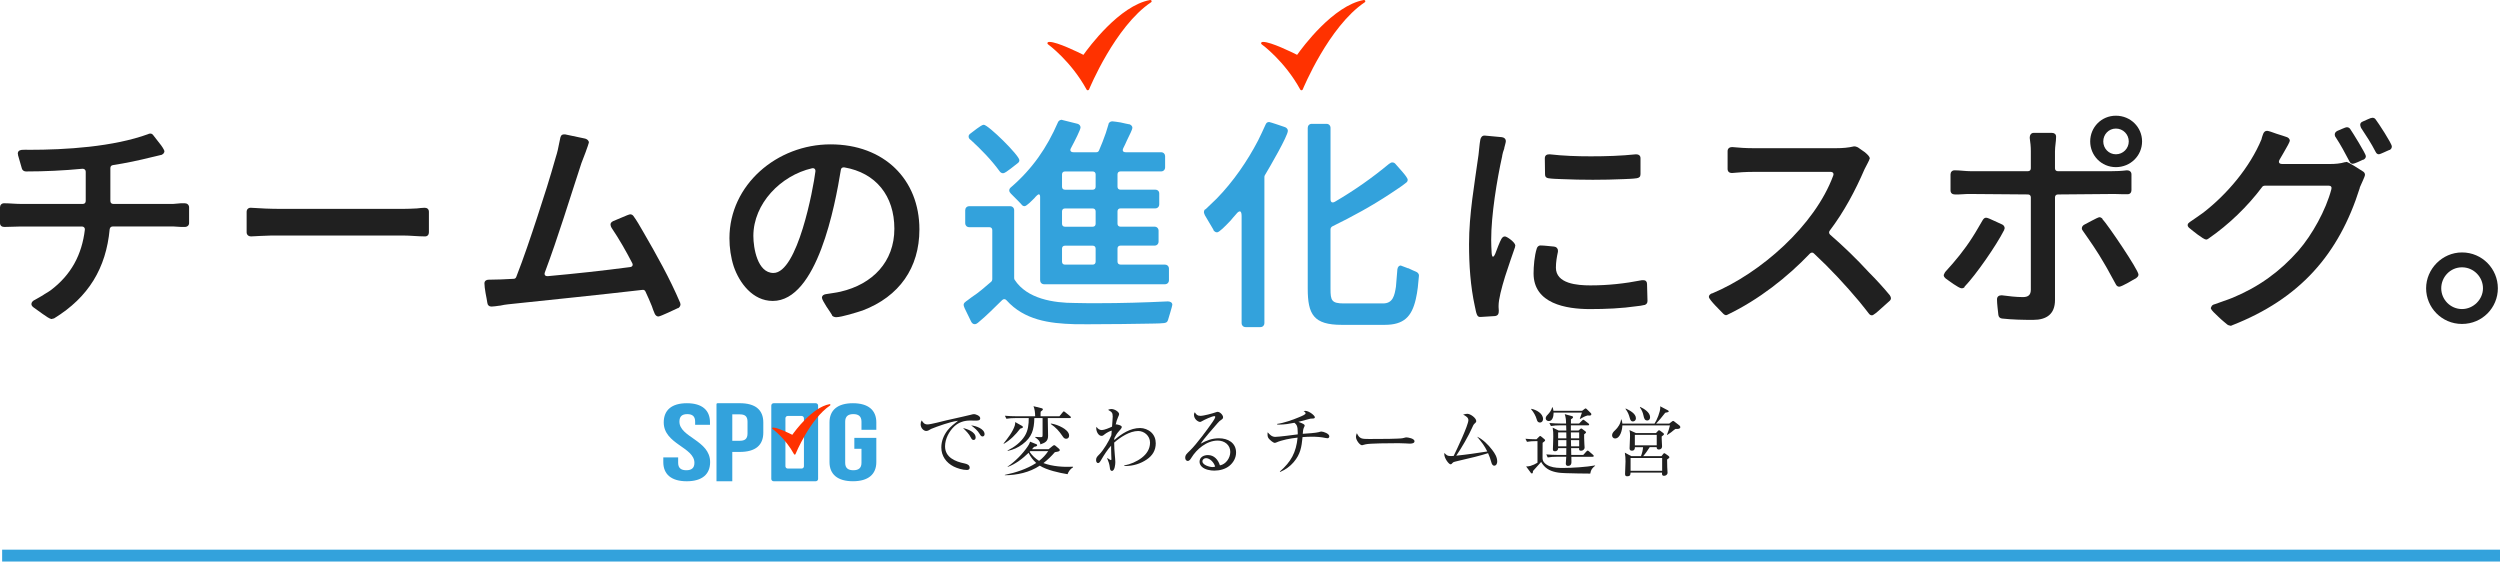
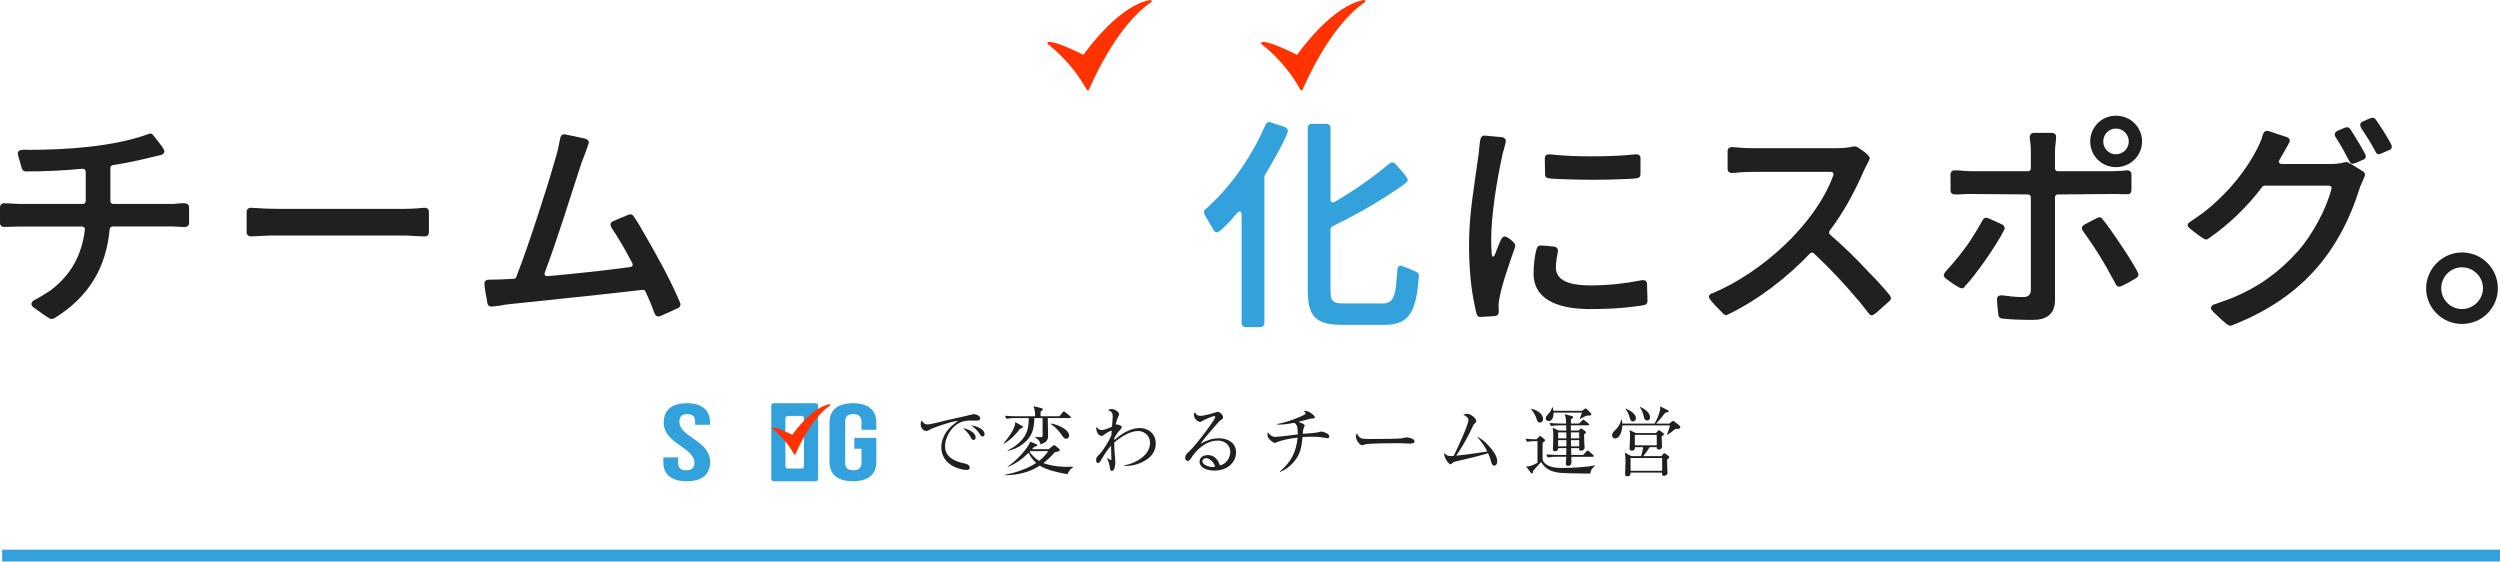
<svg xmlns="http://www.w3.org/2000/svg" id="_レイヤー_2" viewBox="0 0 1495.14 335.81">
  <defs>
    <style>.cls-1{fill:#33a2dc;}.cls-1,.cls-2,.cls-3{stroke-width:0px;}.cls-2{fill:#202020;}.cls-3{fill:#ff3200;}</style>
  </defs>
  <g id="_レイヤー_4">
    <path class="cls-2" d="m48.98,135.46H12.55c-3.24,0-6.61.27-9.99.27-1.48,0-2.56-.81-2.56-2.29v-9.45c0-1.35.94-2.43,2.43-2.43,3.37,0,6.75.4,9.98.4h37.11c1.08,0,1.75-.67,1.75-1.75v-17.54c0-1.08-.81-1.75-1.89-1.75-11.2,1.08-22.67,1.62-33.87,1.62-1.08,0-2.16-.67-2.43-1.75l-2.29-7.96v-.27l-.13-.67v-.27c.13-1.62,1.62-2.02,2.97-2.02,1.21-.14,2.7,0,3.51,0,22.26,0,50.6-1.75,71.65-9.45,0-.14.27-.14.27-.14l.67-.13c.94,0,1.35.27,1.89.94.54.81,2.29,2.83,3.78,4.86,1.35,1.62,2.56,3.51,2.97,4.72l-.13.4v.27l-.4.54c0,.27-.27.54-.4.54l-.27.14q-.13.13-.27.13l-.4.27h-.27c-1.75.54-3.78.81-5.67,1.35-7.56,1.89-15.25,3.51-23.07,4.72-.94.13-1.48.81-1.48,1.75v19.7c0,1.08.67,1.75,1.75,1.75h35.89l4.59-.4h2.29c1.35,0,2.56.94,2.56,2.43v9.45c0,1.35-1.08,2.29-2.56,2.29h-2.16l-4.45-.27h-36.57c-.94,0-1.62.67-1.75,1.62-2.16,23.21-12.55,40.61-33.19,53.3-.13.13-.4.13-.54.13l-.94.27h-.27c-.94-.13-3.24-1.62-5.26-3.1-2.16-1.48-4.45-3.24-5.26-3.78-.54-.41-1.35-1.08-1.35-2.02,0-1.08.81-1.75,1.35-2.16q.13-.14.27-.14l4.99-2.83c.4-.27.81-.54,1.21-.81l2.43-1.48c.4-.27.81-.54,1.21-.81,12.41-9.31,18.76-21.45,20.51-36.3.13-1.08-.67-1.89-1.75-1.89Z" />
    <path class="cls-2" d="m147.48,126.68c0-1.35.94-2.43,2.43-2.43,5.8.4,12.01.67,17.95.67h73.13c2.83,0,5.53-.14,8.37-.27,1.48-.13,3.1-.4,4.59-.4s2.56.81,2.56,2.43v12.28c0,1.35-.81,2.43-2.29,2.43-4.45,0-8.77-.54-13.22-.54h-73.13c-4.18,0-8.37,0-12.55.27-1.62,0-3.51.27-5.26.27-1.35,0-2.56-.94-2.56-2.43v-12.28Z" />
    <path class="cls-2" d="m350.16,82.97c.94.27,2.02,1.08,2.02,2.29,0,.4-1.08,3.24-2.02,5.94l-2.43,6.34c-7.15,21.72-13.76,43.72-21.86,65.31-.54,1.48.13,2.43,1.89,2.29,16.33-1.48,32.65-3.24,48.98-5.4,1.48-.13,2.02-1.21,1.35-2.43-3.78-7.29-7.69-14.17-12.41-21.18,0-.13-.13-.4-.27-.54l-.27-1.08v-.54c.13-.81.81-1.35,1.62-1.75.67-.27,2.97-1.21,5.13-2.16,2.16-.94,4.45-1.89,4.99-1.89.81,0,1.48.4,1.89.94,2.02,2.7,3.91,6.07,5.94,9.58,7.96,13.76,15.79,27.66,21.99,42.23.14.13.14.41.14.54l.13.54c0,.94-.54,1.75-1.35,2.29h-.27c-.94.41-3.37,1.62-5.8,2.7s-5.13,2.29-5.8,2.29c-1.08,0-1.75-.81-2.16-1.62-.67-1.35-1.21-3.1-1.75-4.59-1.21-2.97-2.43-5.8-3.78-8.64-.27-.81-1.08-1.21-1.75-1.08-26.85,3.1-53.57,5.8-80.42,8.64-1.21.13-3.24.4-4.86.81h-.27c-1.89.27-3.78.54-4.86.54-1.35,0-2.29-.81-2.43-2.16-.13-1.21-.67-3.64-1.08-5.94s-.67-4.59-.67-5.8c0-1.48,1.21-2.16,2.43-2.16,5.13,0,9.98-.27,15.11-.54.67,0,1.21-.4,1.48-1.08,4.59-11.74,8.64-23.88,12.55-35.76,3.91-11.87,7.69-23.75,11.06-35.76.94-2.83,1.62-5.94,2.16-8.91l.4-1.89c.27-1.48.54-2.97,2.43-2.97h.67l12.14,2.56Z" />
-     <path class="cls-2" d="m497.64,188.48c-.54-.81-1.89-3.1-3.37-5.13-1.35-2.16-2.7-4.45-2.7-5.26,0-1.48,1.35-2.02,2.29-2.16,2.97-.54,5.94-.81,8.77-1.48,19.3-4.45,32.25-17.95,32.25-37.65s-11.06-33.46-29.96-36.7c-1.08-.13-1.89.41-2.02,1.35-3.51,21.59-14.17,78.53-40.75,78.53-12.01,0-19.97-10.79-23.34-20.64-1.75-5.4-2.56-11.2-2.56-16.87,0-31.98,28.47-56.13,60.45-56.13s53.16,20.92,53.16,50.87c0,22.94-12.01,40.08-33.87,48.44-3.24,1.08-12.68,4.05-15.92,4.05-.81,0-1.75-.27-2.43-.94v-.27Zm-12.01-87.84c-18.76,4.32-35.08,21.18-35.08,40.48,0,7.15,2.43,22.13,12.01,22.13,14.44,0,23.88-50.6,25.1-60.72.14-1.35-.67-2.16-2.02-1.89Z" />
-     <path class="cls-1" d="m593.44,167.03v-29.41c0-1.08-.67-1.75-1.75-1.75h-12.01c-1.48,0-2.43-1.08-2.43-2.29v-7.83c0-1.35.94-2.43,2.43-2.43h24.42c1.48,0,2.43,1.08,2.43,2.43v40.61c0,.4.13.67.27.94,7.42,11.47,23.34,13.9,36.03,13.9,4.72.13,9.45.13,13.63.13,13.9,0,27.93-.41,41.96-1.08,1.21,0,2.7.54,2.7,2.02,0,.67-2.29,8.1-2.56,9.04-.4,1.21-.81,1.62-2.29,1.89-3.24.4-8.77.27-12.28.4-8.64.14-17.14.27-25.91.27-4.99,0-10.25.13-15.52,0-14.98-.41-29.96-2.43-40.62-14.3-.67-.81-1.75-.94-2.56-.13-4.86,4.72-9.45,9.45-14.57,13.63-.54.4-1.08.81-1.89.81-1.08,0-1.75-.81-2.16-1.62-.27-.67-1.35-2.83-2.43-4.99-1.08-2.02-2.02-4.18-2.02-4.86,0-.81.4-1.35.94-1.75.4-.41.81-.67,1.21-.94l2.7-2.02c4.18-2.7,7.96-6.07,11.74-9.31.27-.27.54-.81.54-1.35Zm-13.22-83.52c-.4-.4-.94-.94-.94-1.89,0-.81.54-1.35,1.08-1.75l3.91-2.97c1.48-1.08,3.24-2.29,4.05-2.29,2.7,0,21.32,18.35,21.32,21.18,0,.81-.4,1.35-.94,1.75l-4.32,3.37c-1.75,1.35-3.64,2.7-4.45,2.7-.94,0-1.62-.54-2.02-1.08-5.13-7.02-11.06-13.09-17.54-19.03h-.13Zm89.87,74.75h26.58c1.48,0,2.43,1.08,2.43,2.43v6.88c0,1.35-.94,2.43-2.43,2.43h-72.19c-1.48,0-2.43-1.08-2.43-2.43v-49.79c0-1.75-.81-2.02-2.02-.81-.13.14-.27.4-.54.54l-.94,1.08c-1.08,1.08-4.59,4.72-5.8,4.72-.94,0-1.48-.54-1.89-1.08-2.02-2.29-4.32-4.32-6.34-6.48-.54-.54-.94-1.21-.94-1.89,0-.81.54-1.48,1.08-1.89,12.82-11.06,21.45-23.61,28.07-38.86.27-.67.94-1.35,2.16-1.48.14,0,.27,0,.4.13l9.18,2.29c.94.27,1.75,1.08,1.75,2.16,0,1.35-3.37,7.96-5.67,12.28-.94,1.48-.27,2.56,1.48,2.56h13.63c.81,0,1.35-.4,1.62-1.08,1.48-3.37,2.83-6.88,4.05-10.39.54-1.75,1.08-3.64,1.62-5.26v-.27c.4-.81,1.08-1.48,2.29-1.48.94,0,2.97.4,4.99.67,1.89.4,3.91.94,4.99,1.08h.27c.94.4,1.75,1.08,1.75,2.16,0,.81-1.62,4.18-3.24,7.42-.67,1.62-1.48,3.24-2.16,4.59-.81,1.62-.27,2.56,1.48,2.56h21.05c1.48,0,2.43,1.08,2.43,2.29v6.75c0,1.35-.94,2.43-2.43,2.43h-24.29c-1.08,0-1.75.67-1.75,1.75v7.42c0,1.08.67,1.75,1.75,1.75h20.78c1.48,0,2.43.94,2.43,2.29v6.48c0,1.35-.94,2.43-2.43,2.43h-20.78c-1.08,0-1.75.67-1.75,1.75v7.42c0,1.08.67,1.75,1.75,1.75h20.38c1.48,0,2.43,1.08,2.43,2.43v6.48c0,1.35-.94,2.43-2.43,2.43h-20.38c-1.08,0-1.75.67-1.75,1.75v7.83c0,1.08.67,1.75,1.75,1.75Zm-33.19-44.8h16.6c1.08,0,1.75-.67,1.75-1.75v-7.42c0-1.08-.67-1.75-1.75-1.75h-16.6c-1.08,0-1.75.67-1.75,1.75v7.42c0,1.08.67,1.75,1.75,1.75Zm0,22.13h16.6c1.08,0,1.75-.67,1.75-1.75v-7.42c0-1.08-.67-1.75-1.75-1.75h-16.6c-1.08,0-1.75.67-1.75,1.75v7.42c0,1.08.67,1.75,1.75,1.75Zm0,22.67h16.6c1.08,0,1.75-.67,1.75-1.75v-7.83c0-1.08-.67-1.75-1.75-1.75h-16.6c-1.08,0-1.75.67-1.75,1.75v7.83c0,1.08.67,1.75,1.75,1.75Z" />
    <path class="cls-1" d="m756.18,105.77v87.57c0,1.21-.94,2.29-2.43,2.29h-8.77c-1.48,0-2.43-1.08-2.43-2.29v-64.23c0-1.75-.4-2.7-1.08-2.7-.54,0-1.35.54-2.16,1.62-1.08,1.21-2.29,2.56-3.37,3.91-3.24,3.37-6.75,7.02-8.1,7.02-1.08,0-1.75-.81-2.16-1.35v-.27c-1.75-2.83-3.37-5.8-5.26-8.91v-.27c-.27-.4-.4-.81-.4-1.21,0-.81.27-1.35.67-1.75h.27c2.16-2.16,4.45-4.18,6.75-6.48,9.85-10.12,18.22-22.26,24.69-34.68,1.62-3.1,2.97-6.34,4.45-9.45.4-.94.94-1.62,2.16-1.62.54,0,8.5,2.7,9.58,3.1.95.4,1.62,1.21,1.62,2.16,0,3.1-10.93,21.86-13.76,26.58-.13.27-.27.54-.27.94Zm39.54,31.3v35.76c0,6.88.67,8.64,7.96,8.64h23.48c5.94,0,6.88-4.86,7.69-9.99.4-3.78.54-7.56.81-9.85v-.27l.27-1.21c.13-.27.27-.54.41-.67.27-.41.54-.54,1.21-.67.13,0,.41,0,.54.13l3.91,1.48h.27c1.75.94,3.91,1.75,4.45,2.02.94.4,1.89,1.08,1.89,2.43-.4,4.72-.81,9.45-1.89,14.03-2.43,10.52-7.15,15.38-18.62,15.38h-25.64c-16.87,0-20.37-6.21-20.37-21.72v-96.07c0-1.35.94-2.43,2.43-2.43h8.77c1.48,0,2.43,1.08,2.43,2.43v42.64c0,1.89,1.08,2.43,2.7,1.48,11.74-6.88,22.13-14.17,32.52-22.8h.27c.27-.4.81-.67,1.48-.67.81,0,1.48.4,1.89.94l4.05,4.59c1.62,1.89,3.24,3.91,3.24,4.86,0,.81-.41,1.35-.95,1.75-2.97,2.43-6.21,4.32-9.31,6.48-11.2,7.42-22.8,13.76-34.95,19.7-.54.4-.94.94-.94,1.62Z" />
    <path class="cls-2" d="m892.86,153.54c.4,0,.94-.67,1.48-2.02.54-1.62,2.7-7.15,3.51-8.5.41-.67.95-1.62,2.16-1.62s5.94,3.37,6.21,5.26v.27l-.13.54v.27c-1.35,3.91-3.78,10.79-5.94,17.54-2.16,7.02-3.91,13.76-3.91,17.54v.94l.13,2.02c0,1.62-.27,2.97-2.29,3.24l-8.64.54c-1.35.13-1.89-.67-2.29-1.75-.27-.81-.54-1.62-.67-2.56,0-.13-.13-.41-.13-.67l-.27-1.21c-2.7-12.28-3.51-24.96-3.51-37.38,0-17.95,3.24-35.76,5.67-53.43.41-3.1.54-6.21,1.08-9.04.27-1.35,1.08-2.56,2.7-2.43l10.12.94c1.35.14,2.43.94,2.43,2.43,0,.67-.54,2.43-.94,4.05v.27c-.54,1.48-1.08,3.24-1.21,4.18v.27c-3.24,14.57-6.61,35.49-6.61,50.2,0,2.7.13,5.26.27,7.83.13,1.48.4,2.29.81,2.29Zm37.65,6.48c0,9.71,12.82,10.66,20.64,10.66,10.53,0,20.51-1.08,30.76-3.1h.95c1.48,0,2.16.94,2.16,2.29l.27,10.12c0,1.35-.67,2.02-1.75,2.43h-.27l-2.02.41c-.81.13-1.48.13-2.16.27-9.31,1.35-18.76,1.75-28.2,1.75-14.3,0-33.73-3.24-33.73-21.32,0-4.32.54-10.66,1.89-14.84.27-.94.95-1.89,2.29-1.89s2.7.14,4.05.27l4.05.4c1.35.13,2.29,1.08,2.29,2.43v.67c-.67,3.1-1.21,6.21-1.21,9.45Zm-3.78-67.74c8.23.94,16.33,1.21,24.69,1.21,9.04,0,18.08-.27,26.99-1.21,1.48,0,2.7.67,2.7,2.29v9.58c0,1.62-.81,2.16-2.16,2.43-2.56.4-5.4.4-7.83.54-6.21.27-12.28.4-18.49.4s-12.55-.13-18.76-.4c-2.56-.13-5.4-.13-7.96-.54-1.21-.27-1.89-.81-1.89-2.29l-.13-9.58c0-1.89,1.21-2.43,2.83-2.43Z" />
    <path class="cls-2" d="m1094.73,102.8h-46.42c-4.18,0-8.5.27-12.55.67-1.48,0-2.56-.81-2.56-2.43v-10.66c0-1.62,1.21-2.43,2.7-2.43,4.05.4,8.23.67,12.41.67h49.93c3.64,0,7.15-.27,10.52-1.08h.67l1.35.41v.13h.27c.94.67,2.56,1.75,4.05,2.83,1.35,1.08,2.83,2.43,3.1,3.51.14.27,0,.54-.13.67l-.27.81c-.27.54-.54,1.21-.94,1.89l-1.75,3.37c-5.53,12.82-12.28,25.5-20.78,36.7-.67.81-.54,1.75.13,2.43,8.23,7.15,15.92,14.57,23.21,22.53,4.32,4.32,8.64,9.04,12.55,13.76q0,.13.13.27c.27.41.54.94.54,1.48,0,.67-.41,1.35-.95,1.75l-5.13,4.59c-2.02,1.89-4.45,3.91-5.26,3.91-.94,0-1.48-.54-1.89-1.08-.67-.81-1.21-1.62-1.89-2.43l-3.78-4.72c-8.5-10.12-17.41-19.7-27.12-28.74-.67-.81-1.75-.67-2.43,0-13.63,14.3-30.76,27.66-48.98,36.43-.13.13-.27.13-.27.13l-.67.27h-.54c-.54-.13-.95-.41-1.35-.81-.67-.67-2.7-2.83-4.72-4.86-1.89-2.02-3.91-4.32-3.91-5.26,0-1.08.94-1.62,1.62-2.02h.27c29.15-12.14,61.53-40.75,72.46-70.43.54-1.35-.14-2.29-1.62-2.29Z" />
    <path class="cls-2" d="m1174.88,171.75c-.41.4-.94.67-1.75.67-.94,0-2.97-1.35-4.86-2.56-2.02-1.35-3.91-2.83-4.72-3.37-.41-.41-.95-.94-1.08-1.62,0-.27,0-.54.13-.81l.54-1.08c.13-.13.27-.4.27-.4,6.07-6.61,11.47-13.22,16.19-20.64,2.29-3.51,4.18-7.02,6.21-10.39.54-.81,1.08-1.35,2.02-1.35.81,0,2.83.94,4.86,1.89l4.72,2.16c.81.4,1.35,1.08,1.48,2.02v.27l-.27.81c0,.14,0,.4-.13.4-4.59,9.04-16.73,26.58-23.61,33.73v.27Zm37.92-55.46l-33.87-.27h-2.43l-4.99.27h-2.43c-1.48,0-2.56-.81-2.56-2.43v-9.58c0-1.35.94-2.43,2.43-2.43,3.24,0,6.48.54,9.85.54h34c1.08,0,1.75-.67,1.75-1.75v-10.25c0-2.7-.27-5.26-.67-7.96,0-1.48.67-2.97,2.43-2.97h10.79c1.35,0,2.56.67,2.56,2.29,0,2.83-.67,5.8-.67,8.77v10.12c0,1.08.67,1.75,1.75,1.75h31.57c3.24,0,6.48-.13,9.72-.54,1.48,0,2.7.81,2.7,2.43v9.45c0,1.35-.81,2.43-2.29,2.43h-2.56l-4.86-.13h-2.56l-31.71.27c-1.08,0-1.75.67-1.75,1.75v61.39c0,8.37-4.99,11.87-13.09,11.87-6.07,0-12.55-.13-18.62-.81-1.21-.13-2.02-.94-2.16-2.16-.27-2.97-.81-6.34-.81-9.31,0-1.75,1.21-2.43,2.83-2.43,4.32.54,8.37,1.08,12.68,1.08,3.24,0,4.72-1.35,4.72-4.45v-55.19c0-1.08-.67-1.75-1.75-1.75Zm64.77,50.06c-.94.4-2.97,1.75-4.99,2.83-2.02,1.08-4.32,2.29-5.13,2.29-.94,0-1.62-.54-2.02-1.35-2.43-4.18-4.59-8.64-7.15-12.82-3.78-6.61-8.1-12.82-12.55-19.16-.4-.54-.67-.94-.67-1.62,0-.94.67-1.75,1.48-2.16l4.59-2.43c1.75-.94,3.91-2.02,4.45-2.02.67,0,1.21.4,1.75.81v.27c3.24,3.37,21.59,30.49,21.59,33.19,0,.81-.4,1.35-1.08,1.89q-.13.13-.27.27Zm-12.14-97.15c8.77,0,15.65,6.88,15.65,15.38s-6.88,15.38-15.65,15.38-15.38-7.02-15.38-15.38,6.61-15.38,15.38-15.38Zm7.69,15.38c0-4.18-3.37-7.69-7.69-7.69s-7.56,3.51-7.56,7.69,3.24,7.69,7.56,7.69,7.69-3.51,7.69-7.69Z" />
    <path class="cls-2" d="m1364.87,98.08h28.74c3.1,0,6.07-.27,8.77-1.08h.27l.54-.14h.27c1.08.14,8.37,4.72,9.72,5.67.67.4,1.21,1.08,1.21,2.02,0,.54-.67,2.16-1.35,3.64l-1.75,3.91v.27c-12.55,39.94-36.03,66.39-76.37,82.17,0,.13-.27.13-.27.13l-.41.13c-.27,0-.54,0-.81-.13l-.94-.27s-.13,0-.13-.13l-.27-.13c-1.08-.94-3.37-2.7-5.4-4.72-1.89-1.75-4.05-3.78-4.45-4.86-.13-.27,0-.54.13-.81l.27-.54c.13-.4.4-.67.81-.81l.67-.4h.27c3.51-1.35,7.15-2.43,10.79-3.91,15.65-6.48,28.34-15.65,39.4-28.2,8.23-9.45,16.46-24.29,19.7-36.7.4-1.35-.27-2.16-1.62-2.16h-38.19c-.54,0-1.21.27-1.48.67-8.77,11.74-20.1,22.67-32.25,31.03-.4.27-.81.54-1.35.54-1.62,0-8.23-5.4-9.85-6.75-.54-.4-1.21-1.08-1.21-1.89,0-.94.81-1.48,1.35-1.89,2.7-1.89,5.4-3.64,7.96-5.53,14.3-11.06,27.93-27.12,34.95-44.12v-.27c.27-.81.54-1.89.94-2.83.4-.94,1.08-1.75,2.29-1.75.67,0,3.24.81,5.67,1.75,2.7.81,5.4,1.75,6.21,2.02.81.27,1.75,1.08,1.75,2.16,0,.54-1.75,3.91-3.64,7.02-.81,1.48-1.75,2.97-2.43,4.18-.94,1.62-.4,2.7,1.48,2.7Zm31.71-16.46c-.13-.27-.27-.81-.27-1.21,0-1.08.81-1.75,1.62-2.16l2.83-1.21c1.21-.54,2.29-.94,2.83-.94.81,0,1.48.4,1.89.94,1.35,1.89,9.45,14.98,9.45,16.33,0,1.08-.67,1.75-1.48,2.16h-.27c-1.08.54-5.13,2.43-6.07,2.43-1.08,0-1.62-.67-2.02-1.48-2.56-4.86-5.13-9.72-8.23-14.44-.13,0-.13-.27-.27-.4Zm15.38-5.26v-.27c-.13,0-.13-.13-.13-.13l-.27-1.08v-.54c.13-.94.81-1.35,1.48-1.62,0-.14.27-.14.27-.14.67-.27,1.62-.67,2.7-1.21,1.08-.54,2.29-.94,2.83-.94.94,0,1.48.4,1.89.94,1.48,1.89,9.72,14.44,9.72,16.19,0,1.08-.54,1.75-1.35,2.16h-.27c-.94.4-5.4,2.56-6.07,2.56-1.08,0-1.62-.67-2.02-1.48-2.56-4.99-5.53-9.58-8.77-14.44Z" />
    <path class="cls-2" d="m1472.41,150.97c12.14,0,21.45,9.85,21.45,21.45s-9.31,21.32-21.45,21.32-21.46-9.85-21.46-21.32,9.58-21.45,21.46-21.45Zm12.55,21.45c0-6.75-5.53-12.55-12.55-12.55s-12.41,5.8-12.41,12.55,5.53,12.41,12.41,12.41,12.55-5.8,12.55-12.41Z" />
    <path class="cls-3" d="m650.56,54c-.29,0-.58-.16-.72-.42-9.33-17.11-22.98-27.02-23.12-27.11-.26-.19-.38-.5-.29-.8.08-.3.35-.52.67-.56.18-.02.37-.04.58-.04,4.61,0,17.2,6.19,20.27,7.73,3.06-4.31,21.51-29.43,39.83-32.79.05-.01.11-.02.16-.02.32,0,.61.18.74.45.15.33.04.71-.27.92-21.54,14.43-36.94,51.75-37.09,52.13-.11.27-.39.47-.71.5h-.05" />
    <path class="cls-3" d="m778.36,54c-.29,0-.58-.16-.72-.42-9.33-17.11-22.98-27.02-23.12-27.11-.26-.19-.38-.5-.29-.8.08-.3.35-.52.67-.56.18-.02.37-.04.58-.04,4.61,0,17.2,6.19,20.27,7.73,3.06-4.31,21.51-29.43,39.83-32.79.05-.01.11-.02.16-.02.32,0,.61.18.74.45.15.33.04.71-.27.92-21.54,14.43-36.94,51.75-37.09,52.13-.11.27-.39.47-.71.5h-.05" />
    <path class="cls-2" d="m554.8,253.83c1.73,0,9.08-1.92,11.26-2.46,3.1-.73,6.25-1.46,9.35-2.1,1.96-.41,3.56-.78,4.88-1.14,1.14-.32,1.73-.46,2.28-.46.82,0,3.65.96,3.65,2.42,0,1.37-1.14,1.46-2.69,1.46-1.14,0-2.28-.05-3.38-.05-3.51,0-6.75,1.05-9.35,3.42-3.19,2.96-5.61,7.57-5.61,12,0,6.61,6.07,9.12,11.58,10.22,1.46.32,3.15.82,3.15,2.64,0,1-.87,1.28-1.73,1.28-2.46,0-5.66-.96-7.84-2.05-4.47-2.28-7.39-6.29-7.39-11.45,0-3.74,1.46-7.3,3.74-10.22,1.69-2.19,4.15-4.01,6.29-5.7-2.92.36-5.75,1.23-8.48,2.1-1.6.5-7.02,2.42-7.66,2.78-.46.27-1,.59-1.41.82-.41.23-1.05.41-1.51.41-1.37,0-3.33-1.6-3.33-4.01,0-.96.18-1.55.64-2.33.91,1.5,1.64,2.42,3.56,2.42Zm28.69,7.8c0,.77-.37,1.5-1.23,1.5s-1.23-.68-1.6-1.37c-1.14-2.33-2.87-3.97-4.7-5.75,2.65.55,7.53,2.37,7.53,5.61Zm5.34-1.92c0,.78-.59,1.32-1.19,1.32-.87,0-1.32-.78-1.69-1.41-1.28-2.19-3.15-3.74-5.15-5.2,2.69.23,8.03,1.96,8.03,5.29Z" />
    <path class="cls-2" d="m611.3,254.74c.18.09.46.46.46.64,0,.46-.41.64-1.09.82-.27.05-.36.09-.55.18-2.6,3.47-5.97,6.89-9.76,9.03l-.18-.18c2.51-3.15,5.43-6.8,6.7-10.67.23-.68.27-1.41.27-2.14l4.15,2.33Zm15.78,13.96l2.37-1.92c.27-.23.68-.55,1-.55.23,0,.55.18.78.36l2.1,1.78c.27.23.46.46.46.82,0,.68-.46.82-2.92,1.23-2.14,2.46-4.24,4.52-6.84,6.52,5.34,2.05,12.13,2.46,17.7,2.19v.36c-1.6.96-2.64,2.37-3.28,4.1-4.88-.78-12.5-2.46-16.6-5.11-6.11,4.06-13.64,5.7-20.89,5.75v-.23c6.57-1.37,13.09-3.47,18.75-7.12-1.92-1.73-3.42-3.69-4.56-6.07-3.51,3.42-7.8,6.75-12.5,8.44v-.23c4.33-2.87,9.17-7.8,12.04-12.13.59-.87,1.09-1.73,1.37-2.74l3.74,1.5c.23.09.5.32.5.59,0,.59-.96.87-1.87,1-.41.46-.82.96-1.23,1.41h9.9Zm6.52-19.75l1.87-2.28c.37-.46.5-.64.73-.64s.46.18.87.5l2.92,2.37c.23.18.46.37.46.68,0,.41-.37.46-.73.46h-13.09c0,3.74.18,7.25.18,10.58s-1.82,4.2-4.61,5.15c-.18-2.05-1.46-3.1-3.06-4.15v-.32c1.09.09,2.19.14,3.24.14.96,0,1.14-.14,1.14-1.19v-10.22h-4.93c-.14,6.89-1.41,11.45-7.12,15.69-2.74,2.05-5.52,3.24-8.85,3.97v-.27c4.01-2.01,7.84-4.83,10.26-8.71,2.01-3.24,2.37-6.93,2.37-10.67h-7.98c-1.82,0-3.6.09-5.38.41l-.91-1.82c2.33.23,4.7.32,7.02.32h11.08c0-1.92-.23-4.24-1-6.02l4.83,1.19c.32.09.78.27.78.68,0,.37-.27.59-.55.78-.37.23-.41.27-.73.59-.09.46-.09.87-.09,1.37v1.41h11.27Zm-17.83,21.3c1.55,2.19,3.38,3.97,5.66,5.38,2.33-1.82,3.79-3.42,5.47-5.84h-10.72c-.14.14-.27.27-.41.46Zm19.61-14.55c1.64.91,4.01,2.65,4.01,4.79,0,1.09-.59,1.92-1.78,1.92-1.05,0-1.6-.73-2.14-1.55-2.14-3.15-3.88-5.11-7.07-7.3l.14-.27c2.37.36,4.79,1.23,6.84,2.42Z" />
    <path class="cls-2" d="m667.67,253.79s3.24.46,3.24,1.6c0,.64-1.37,2.14-1.82,2.6-1.09,1.19-1.96,2.6-2.65,4.01-.05.68-.05.96-.05,1.19,4.33-3.74,9.53-7.21,15.46-7.21,2.33,0,4.88.96,6.61,2.55,1.87,1.73,2.74,4.06,2.74,6.57,0,4.2-1.92,7.34-5.34,9.67-3.69,2.55-8.21,3.92-12.68,3.92h-.82v-.32c3.69-.68,7.53-2.33,10.54-4.65,2.92-2.28,4.88-5.25,4.88-9.03,0-4.11-3.56-6.93-7.07-6.93-5.06,0-10.67,3.69-14.37,6.93,0,5.11.68,9.44.68,11.68,0,1.23-.32,5.24-2.01,5.24-1.09,0-1.19-1.23-1.28-2.05-.23-2.01-.82-3.69-1.6-5.52l.18-.09c.27.23,1.78,1.23,2.01,1.23.37,0,.37-.41.37-.68,0-.09-.05-.82-.09-2.19-.05-1.09-.09-2.83-.09-3.83v-1.96c-2.23,2.46-4.15,5.47-5.84,8.35-.82,1.41-1.23,2.05-1.92,2.05-.96,0-1.23-1-1.23-1.78,0-1.46.59-2.05,1.92-3.38,2.55-2.55,5.84-8.07,7.21-11.45.05-.73.14-1.82.23-2.78-.78.05-3.38,1.46-4.15,2.14-.87.78-1.32,1-1.96,1-1.87,0-3.15-2.6-3.15-4.52,0-.36.05-.55.18-.87.73,1.19,1.78,1.92,3.19,1.92s4.7-1.37,6.07-2.05c.09-1.37.41-5.06.41-6.07,0-2.33-.64-2.74-2.78-3.97.64-.32,1.23-.5,1.96-.5,2.01,0,4.65,1.73,4.65,3.06,0,.41-.27,1.05-.64,1.82-.64,1.41-1.09,2.87-1.41,4.42.14-.09.23-.14.41-.14Z" />
    <path class="cls-2" d="m717.7,248.72c2.23,0,7.3-1.41,9.53-2.19.64-.23.77-.23.91-.23,1.64,0,3.33,2.05,3.33,3.19,0,.73-.32,1.05-.91,1.46-1.05.68-1.55,1.14-2.37,2.1-2.6,3.06-8.21,9.26-10.12,12.31,3.51-1.96,6.8-3.24,10.95-3.24,5.29,0,10.22,2.65,10.22,8.53,0,3.1-1.55,5.93-3.92,7.89-2.46,2.05-5.93,2.92-9.12,2.92-2.37,0-5.61-.59-7.39-2.28-.87-.82-1.41-1.82-1.41-3.01,0-2.83,2.55-4.01,5.02-4.01,3.74,0,6.11,2.83,7.16,6.16,3.6-.64,6.2-4.47,6.2-8.03,0-4.24-3.47-6.8-7.53-6.8-6.48,0-12.54,5.02-15.78,10.35-.46.73-1.09,1.82-2.1,1.82-1.09,0-1.55-1-1.55-1.92,0-1.55.55-2.05,3.1-4.52,3.56-3.47,10.35-12.59,13.41-17.06.41-.59,1.46-2.19,1.46-2.83,0-.32-.18-.46-.5-.46-1.41,0-6.16,2.24-7.53,3.06-.46.27-.78.41-1.05.41-1.14,0-3.65-1.6-3.65-4.29,0-.64.14-1,.5-1.51.78,1.28,1.5,2.14,3.15,2.14Zm3.6,25.27c-1.09,0-2.19.78-2.19,1.92,0,2.19,4.29,3.42,6.02,3.42.64,0,1.05-.09,1.6-.27-.78-2.74-3.33-5.06-5.43-5.06Z" />
    <path class="cls-2" d="m780.27,254.56c0,.23-.14.5-.46,1.14-.46.91-.64,2.55-.68,3.74,2.46-.14,8.12-.55,9.58-1,.27-.09,1.19-.36,1.46-.36,1.32,0,4.83,1.28,4.83,2.83,0,.64-.41,1.19-1.05,1.19-.37,0-.68-.05-1.09-.14-2.69-.59-5.52-.78-8.3-.78-1.87,0-3.69.09-5.56.23-.59,5.97-1.23,10.17-5.25,14.91-2.23,2.65-4.97,4.56-8.12,5.93l-.23-.23c6.71-5.84,9.76-11.4,10.63-20.3-4.56.5-9.35,1.41-12.77,2.92-.32.14-.59.23-.78.23-1.09,0-2.69-1.55-3.42-2.28-.87-.91-1-1.69-1-2.96,0-.41,0-.73.09-1.09,1.23,1.41,2.51,2.74,4.51,2.74s10.86-1.14,13.46-1.5v-1.09c0-3.97-.68-4.7-1.96-5.84-2.96.59-6.02,1.09-9.08,1.09-.41,0-.87,0-1.28-.05v-.37c3.74-.46,9.4-2.42,12.91-3.92,2.19-.91,4.1-1.69,4.1-2.42,0-.32-.27-.78-1.19-1.32.32-.09.64-.14,1-.14,2.28,0,5.75,2.83,5.75,3.83,0,.64-.73.78-1.55.78-.78,0-1.09,0-2.14.32-1.92.55-3.97,1.09-6.16,1.64,2.96,1.14,3.74,1.51,3.74,2.28Z" />
    <path class="cls-2" d="m818.81,262.54c2.55,0,5.47,0,8.03-.05,2.96,0,5.97-.05,8.94-.18,1.23-.05,2.83-.09,3.97-.46.46-.14.91-.27,1.32-.27.82,0,4.88.59,4.88,2.33,0,1.28-1.87,1.41-2.83,1.41-1.05,0-3.42-.27-6.7-.27-5.02,0-17.51.09-19.7.68-.37.09-1.96.55-2.14.55-1.32,0-3.65-3.01-3.65-5.02,0-.73.23-1.5.55-2.19,1.6,3.42,2.96,3.47,7.34,3.47Z" />
    <path class="cls-2" d="m889.49,270.02c-1.69-3.47-3.6-5.93-6.11-8.85,3.42,1.51,6.8,4.93,9.03,7.89,1.6,2.1,3.01,4.29,3.01,7.02,0,1-.5,2.42-1.78,2.42-1.05,0-1.51-1.14-1.73-2.01-.5-1.96-1.14-3.6-1.96-5.47-4.2,1.37-11.13,3.1-17.29,4.47-.87.18-1.73.41-2.6.64-.78.18-1.09.37-1.5.87-.27.37-.59.68-1.05.68-1.05,0-3.74-3.6-3.74-6.02,0-.27,0-.5.05-.78,1.46,1.5,1.87,1.87,4.01,1.87.5,0,1.05-.05,1.55-.09,1.87-3.79,8.8-18.43,8.8-21.39,0-1.55-1.46-2.42-3.15-3.33,1.41-.37,2.01-.46,2.51-.46,1.96,0,5.34,2.6,5.34,4.33,0,.64-.32.96-1.19,1.73-.46.41-.96,1.55-1.19,2.1-2.14,4.93-6.52,12.45-9.58,16.88,6.25-.64,12.41-1.55,18.56-2.51Z" />
    <path class="cls-2" d="m918.59,263.82c-1.78,0-3.65.09-5.38.41l-.91-1.83c2.19.18,4.42.32,6.61.32l1.6-1.6c.18-.18.41-.37.59-.37s.32.05.64.32l1.92,1.6c.23.18.41.46.41.68,0,.27-.41.73-1.5,1.46-.05,3.01-.05,5.75-.05,8.62,0,1.14.09,1.96.73,2.87.91,1.23,2.24,2.01,3.65,2.55,2.6.96,5.29,1,8.03,1,5.29,0,13.87-.55,19.02-1.5l.04.18c-1.82,1.55-2.51,2.24-2.92,4.7-4.97-.09-9.9-.05-14.87-.27-1.92-.05-3.83-.18-5.75-.59-3.97-.87-6.7-2.55-8.76-6.11-.46.5-4.7,5.25-4.88,5.43,0,.5,0,1.46-.68,1.46-.23,0-.46-.18-.59-.36l-2.83-3.83c.91-.05,1.69-.05,2.55-.32,1.41-.41,3.01-1.14,4.24-1.92v-12.91h-.91Zm4.24-13.18c0,1.05-.68,2.05-1.82,2.05-1.46,0-1.78-1.23-1.96-1.87-.59-2.1-1.87-4.38-3.33-6.02l.09-.32c2.92.59,7.02,2.69,7.02,6.16Zm23.4-4.97l1.37-1.05c.27-.23.46-.36.68-.36.18,0,.41.14.64.36l2.51,2.46c.23.23.27.41.27.68,0,.91-1.19.87-2.1.68-.96.23-1.46.46-2.46.91-.68.32-1.41.78-2.1,1.19l-.23-.09c.18-.46,1.19-3.42,1.28-3.69h-16.97v.41c0,1.73-.59,4.65-2.83,4.65-.91,0-1.87-.59-1.87-1.55s.5-1.6,1.19-2.28c1.23-1.28,2.19-2.6,2.69-4.42h.23c.27.78.41,1.28.5,2.1h17.19Zm-16.15,24.22c-.82,0-1.37-.23-1.37-1.14,0-.55.23-4.88.23-7.57s0-2.96-.36-5.43l3.6,1.73h4.56c0-1-.04-2.05-.09-3.1h-3.74c-1.78,0-3.6.09-5.38.41l-.91-1.82c2.33.18,4.7.32,7.02.32h2.96c-.04-2.24-.14-3.47-.78-5.61l4.33,1.19c.32.09.64.27.64.55,0,.55-.64,1-1.28,1.37v2.51h4.88l1.73-1.73c.46-.46.59-.55.78-.55.23,0,.5.18.82.46l2.23,1.73c.23.18.46.41.46.68,0,.41-.36.5-.68.5h-10.26v3.1h4.56l1-.87c.27-.23.41-.36.64-.36.14,0,.37.09.59.27l1.92,1.46c.18.14.37.37.37.5,0,.46-.78,1-1.14,1.23v2.33c0,2.78.27,4.61.27,5.56,0,1.14-1,1.96-2.14,1.96s-1.23-.64-1.14-1.55h-4.79c.04,1.37.04,2.69.09,4.06h7.16l1.87-2.05c.41-.41.59-.55.73-.55.32,0,.55.18.87.46l2.37,2.05c.23.18.46.46.46.68,0,.41-.37.5-.68.5h-12.72c0,1.09.05,2.19.05,3.33,0,1.28-.68,2.14-2.05,2.14-.82,0-1.32-.5-1.32-1.37,0-.09,0-.18.09-1.37.14-1.87.18-2.65.18-2.74h-5.7c-1.78,0-3.6.09-5.38.41l-.87-1.82c2.33.18,4.65.32,6.98.32h4.97c.04-1.37.04-2.69.04-4.06h-4.88c0,1.19-.82,1.87-1.78,1.87Zm6.7-7.75c0-1.19-.05-2.37-.05-3.56h-4.88v3.56h4.93Zm0,4.79v-3.69h-4.93v3.69h4.93Zm7.66-4.79v-3.56h-4.97c0,1.19,0,2.37.04,3.56h4.93Zm0,4.79v-3.69h-4.93l.09,3.69h4.83Z" />
    <path class="cls-2" d="m998.31,253.33l1.41-1.09c.46-.37.68-.5.91-.5.18,0,.32.05.73.37l3.15,2.46c.23.18.41.59.41.87,0,1-1.32,1.09-1.73,1.09h-1.19c-.87.59-1.69,1.28-2.51,1.96-.78.55-1.6,1.09-2.37,1.64l-.18-.18c.78-1.87,1.32-3.56,1.78-5.52h-28.46c-.05,2.46-1.19,7.8-4.38,7.8-1.05,0-1.78-.87-1.78-1.92,0-1.19.96-2.23,1.78-2.96,1.78-1.64,3.33-4.01,3.6-6.48h.23c.32.87.46,1.55.55,2.46h19.25c1.41-2.1,3.42-7.02,3.42-9.53,0-.27-.05-.55-.05-.82l4.61,2.42c.27.14.5.37.5.59,0,.46-.41.55-2.1.87-2.65,3.38-2.83,3.6-5.43,6.48h7.84Zm-7.94,5.66l1.19-1.28c.23-.23.37-.41.68-.41.14,0,.41.14.59.27l1.82,1.37c.18.14.5.41.5.64,0,.46-.41.78-1.37,1.46v.96c0,1.69.23,3.6.23,4.97,0,1.23-.82,1.87-1.96,1.87-.82,0-1.28-.5-1.28-1.41h-4.15c-.91,1.5-2.74,4.1-3.92,5.38h10.95l1.05-1.32c.27-.32.41-.46.59-.46.14,0,.36.05,1,.5l1.6,1.19c.23.18.5.46.5.73,0,.36-.41.73-1.37,1.37.05,1.14.05,3.19.09,4.65,0,.64.18,2.92.18,3.24,0,1.14-1.05,1.87-2.14,1.87-.87,0-1.19-.5-1.19-1.32,0-.18,0-.37.05-.59h-18.84c-.05,1.55-.46,2.19-2.01,2.19-1.05,0-1.28-.5-1.28-1.46,0-2.46.27-4.88.27-7.43,0-1.87-.09-3.38-.41-5.25l3.88,2.1h5.75c.64-1.5,1.19-3.79,1.28-5.38h-4.88c0,1.23-.41,2.1-1.82,2.1-.96,0-1.37-.5-1.37-1.41,0-2.42.27-4.79.27-7.21,0-1.37,0-2.33-.37-3.69l3.92,1.78h11.95Zm-12-8.8c0,1-.73,1.87-1.82,1.87-1,0-1.46-.64-1.87-2.14-.59-2.19-1.19-3.56-2.55-5.38l.18-.23c2.24,1.09,6.07,2.96,6.07,5.88Zm-3.19,31.38h18.88v-7.66h-18.88v7.66Zm2.55-15.23h13.09v-6.25h-13.09v6.25Zm9.12-16.83c0,1.05-.55,1.96-1.73,1.96-1.5,0-1.87-1.23-2.24-3.01-.41-1.92-1-3.15-2.14-4.88l.18-.23c2.28,1.05,5.93,3.28,5.93,6.16Z" />
    <path class="cls-1" d="m406.33,252.17c0-3.26,1.71-4.5,4.7-4.5s4.7,1.24,4.7,4.5v1.89h8.88v-1.44c0-7.3-4.69-11.47-13.83-11.47s-13.83,4.17-13.83,11.47c0,13.03,18.35,14.79,18.35,24.18,0,3.26-1.88,4.43-4.86,4.43s-4.87-1.18-4.87-4.43v-3.26h-8.88v2.8c0,7.3,4.78,11.48,14,11.48s14-4.17,14-11.48c0-13.04-18.36-14.8-18.36-24.18" />
-     <path class="cls-1" d="m442.42,241.15h-13.37c-.31,0-.55.25-.55.55v46.12h9.45v-17.54h4.47c9.45,0,14.08-4.07,14.08-11.54v-6.07c0-7.46-4.63-11.53-14.08-11.53m4.64,18.07c0,3.33-1.63,4.4-4.64,4.4h-4.47v-15.8h4.47c3.01,0,4.64,1.06,4.64,4.39v7.01Z" />
    <path class="cls-1" d="m524.09,257.05v-4.43c0-7.3-4.78-11.47-14-11.47s-14,4.17-14,11.47v23.72c0,7.3,4.78,11.47,14,11.47s14-4.17,14-11.47v-14.47h-13.15v6.52h4.27v8.41c0,3.25-1.88,4.43-4.87,4.43s-4.87-1.17-4.87-4.43v-24.64c0-3.26,1.88-4.5,4.87-4.5s4.87,1.24,4.87,4.5v4.89h8.88Z" />
    <path class="cls-1" d="m479.42,280.22h-8.31c-.76,0-1.38-.62-1.38-1.38v-28.7c0-.76.62-1.38,1.38-1.38h8.31c.76,0,1.38.62,1.38,1.38v28.7c0,.76-.62,1.38-1.38,1.38Zm9.85-37.69c0-.76-.62-1.38-1.38-1.38h-25.23c-.76,0-1.38.62-1.38,1.38v43.9c0,.76.62,1.38,1.38,1.38h25.23c.76,0,1.38-.62,1.38-1.38v-43.9Z" />
    <path class="cls-3" d="m475.29,271.89c-.16,0-.32-.09-.4-.24-5.22-9.56-12.84-15.1-12.92-15.15-.15-.1-.21-.28-.16-.45.05-.17.19-.29.38-.31.1-.01.21-.02.33-.02,2.57,0,9.61,3.46,11.32,4.32,1.71-2.41,12.02-16.45,22.26-18.32.03,0,.06-.01.09-.01.18,0,.34.1.42.25.08.19.02.4-.15.52-12.04,8.07-20.64,28.91-20.73,29.13-.06.15-.22.26-.39.28h-.03" />
    <rect class="cls-1" x="1.28" y="328.73" width="1493.86" height="7.09" />
  </g>
</svg>